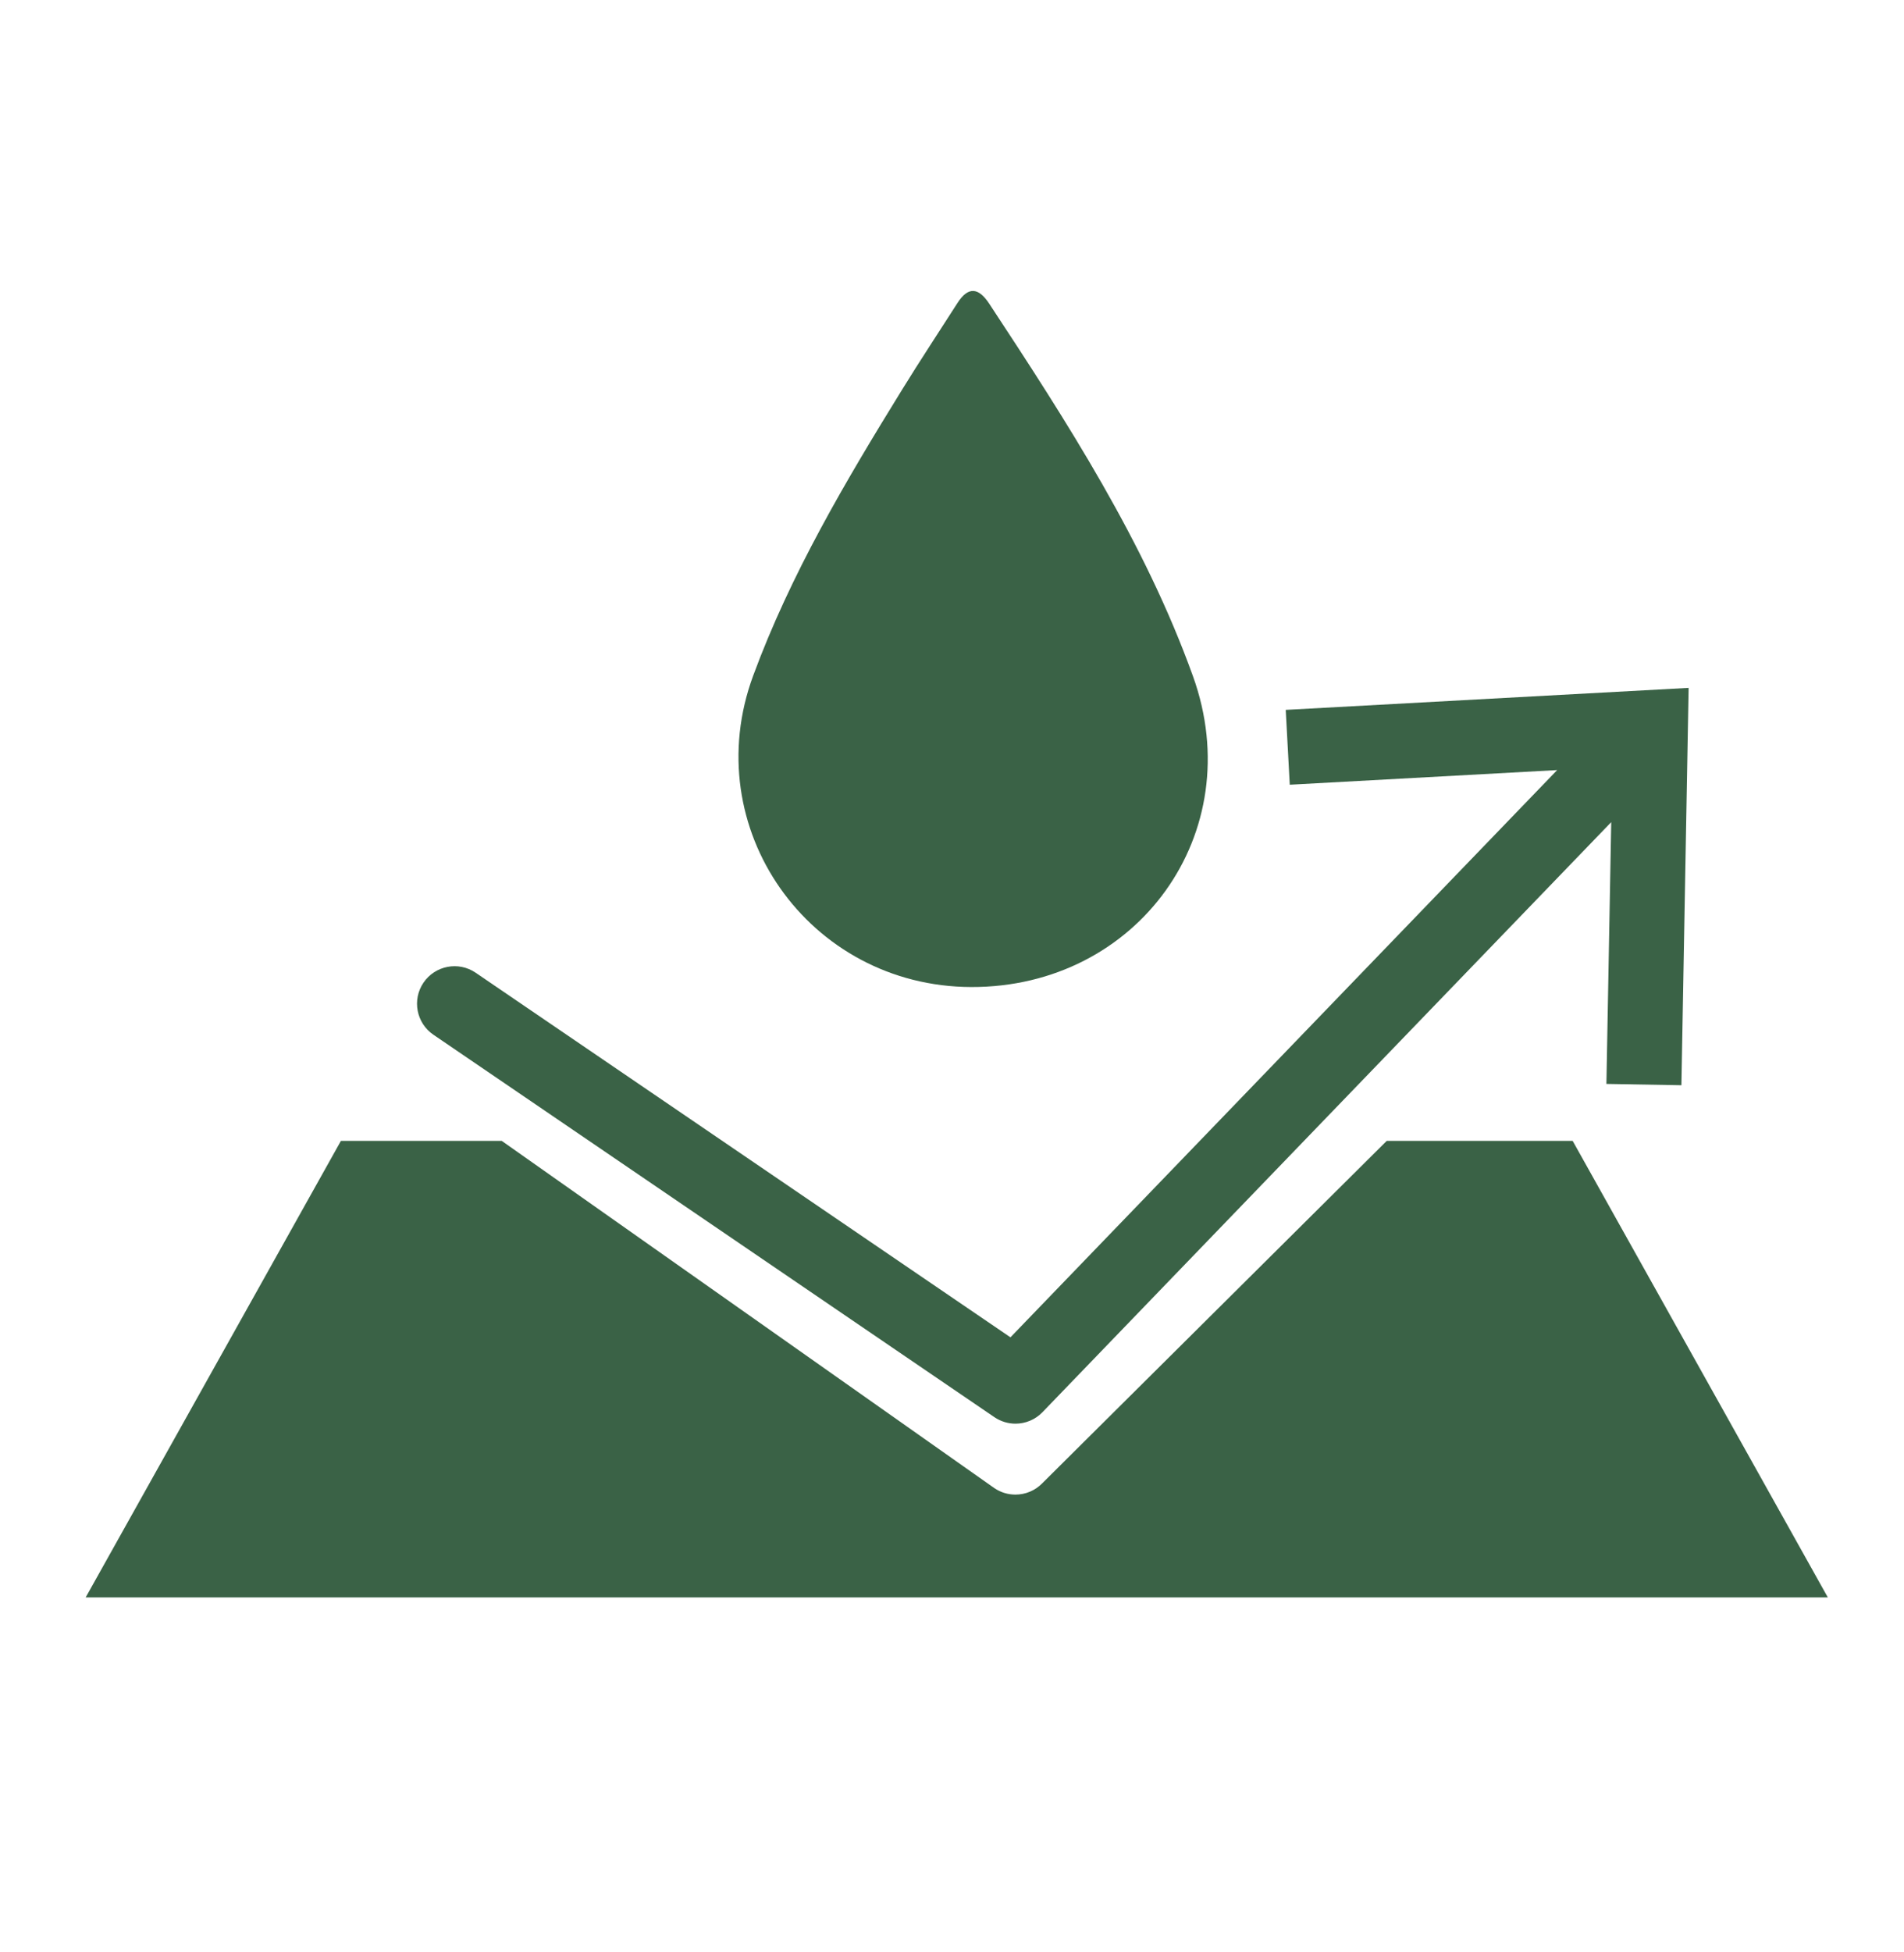
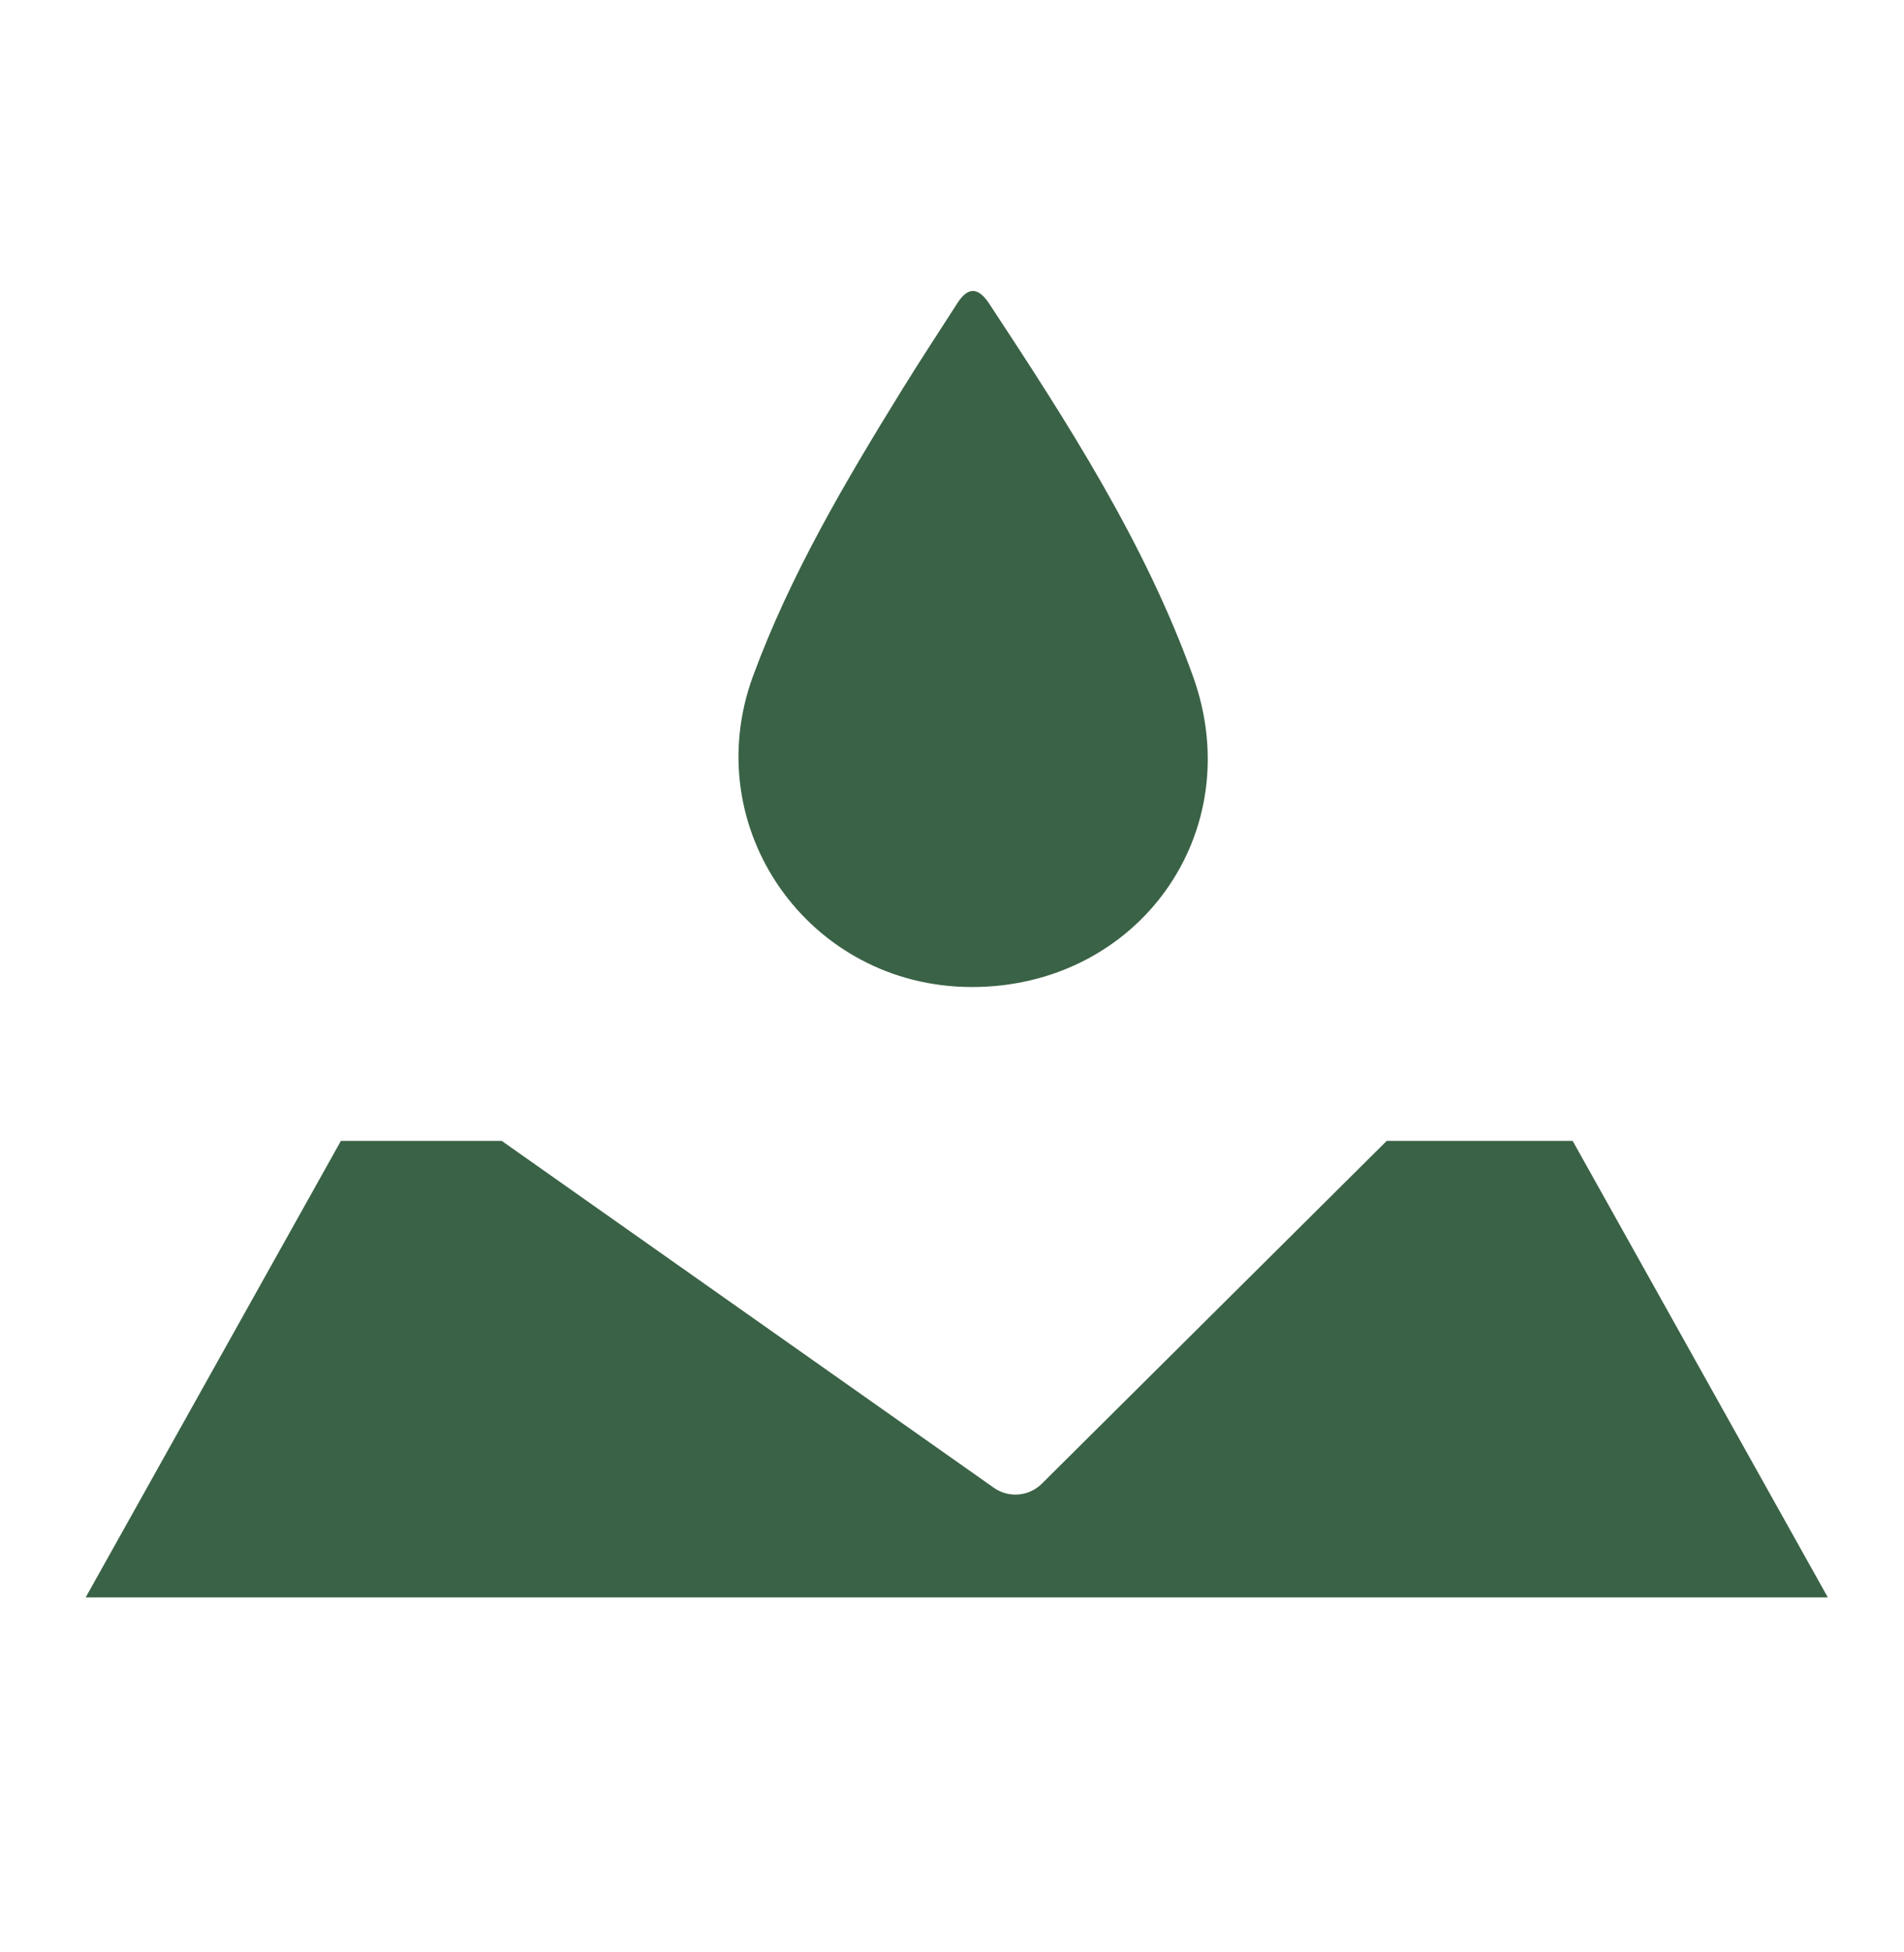
<svg xmlns="http://www.w3.org/2000/svg" id="Layer_1" data-sanitized-data-name="Layer 1" data-name="Layer 1" viewBox="0 0 292.71 300">
  <defs>
    <style>
      .cls-1 {
        fill: #3a6246;
        stroke-width: 0px;
      }
    </style>
  </defs>
  <path class="cls-1" d="M149.29,151.68c25.6.08,42.79-23.67,34.11-47.77-7.44-20.65-19.32-39.01-31.32-57.24-1.64-2.49-3.23-2.7-4.9-.08-2.82,4.41-5.71,8.77-8.46,13.23-8.71,14.11-17.17,28.39-22.93,44.01-8.64,23.39,8.55,47.77,33.51,47.85Z" />
  <path class="cls-1" d="M241.77,175.32h-28.58l-52.94,52.6c-1.12,1.16-2.63,1.76-4.15,1.76-1.12,0-2.26-.33-3.24-1l-75.73-53.36h-24.72L13.17,245.48h267.83l-39.23-70.16Z" />
-   <path class="cls-1" d="M197.66,109.07l.62,11.52,41.11-2.25-84.05,87.17-82.22-56.03c-2.63-1.79-6.21-1.11-8.01,1.52-1.79,2.63-1.11,6.22,1.52,8.01l86.24,58.77c.99.67,2.12,1,3.24,1,1.52,0,3.03-.6,4.15-1.76l87.44-90.68-.74,40.23,11.53.2,1.11-61.06-61.94,3.38Z" />
</svg>